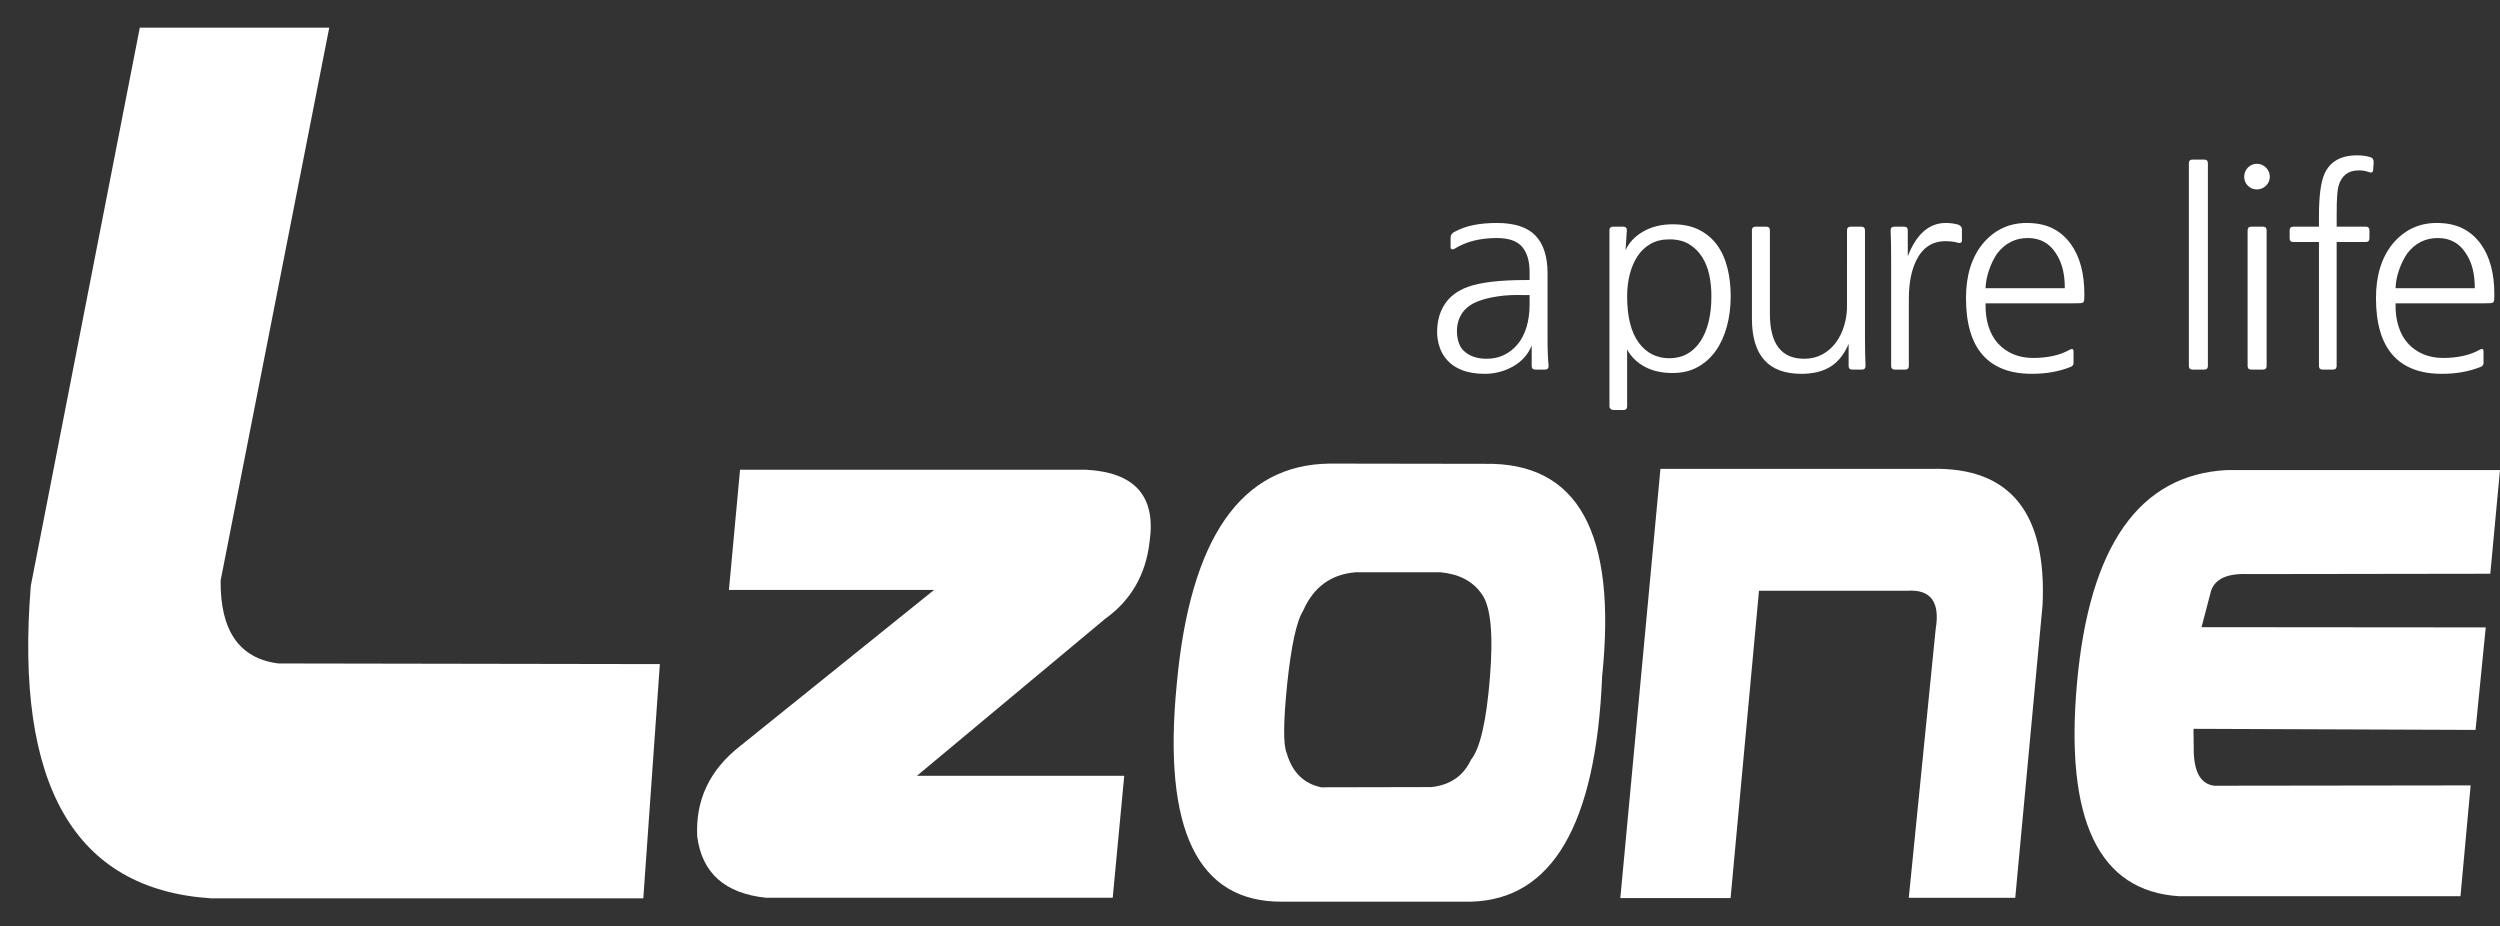
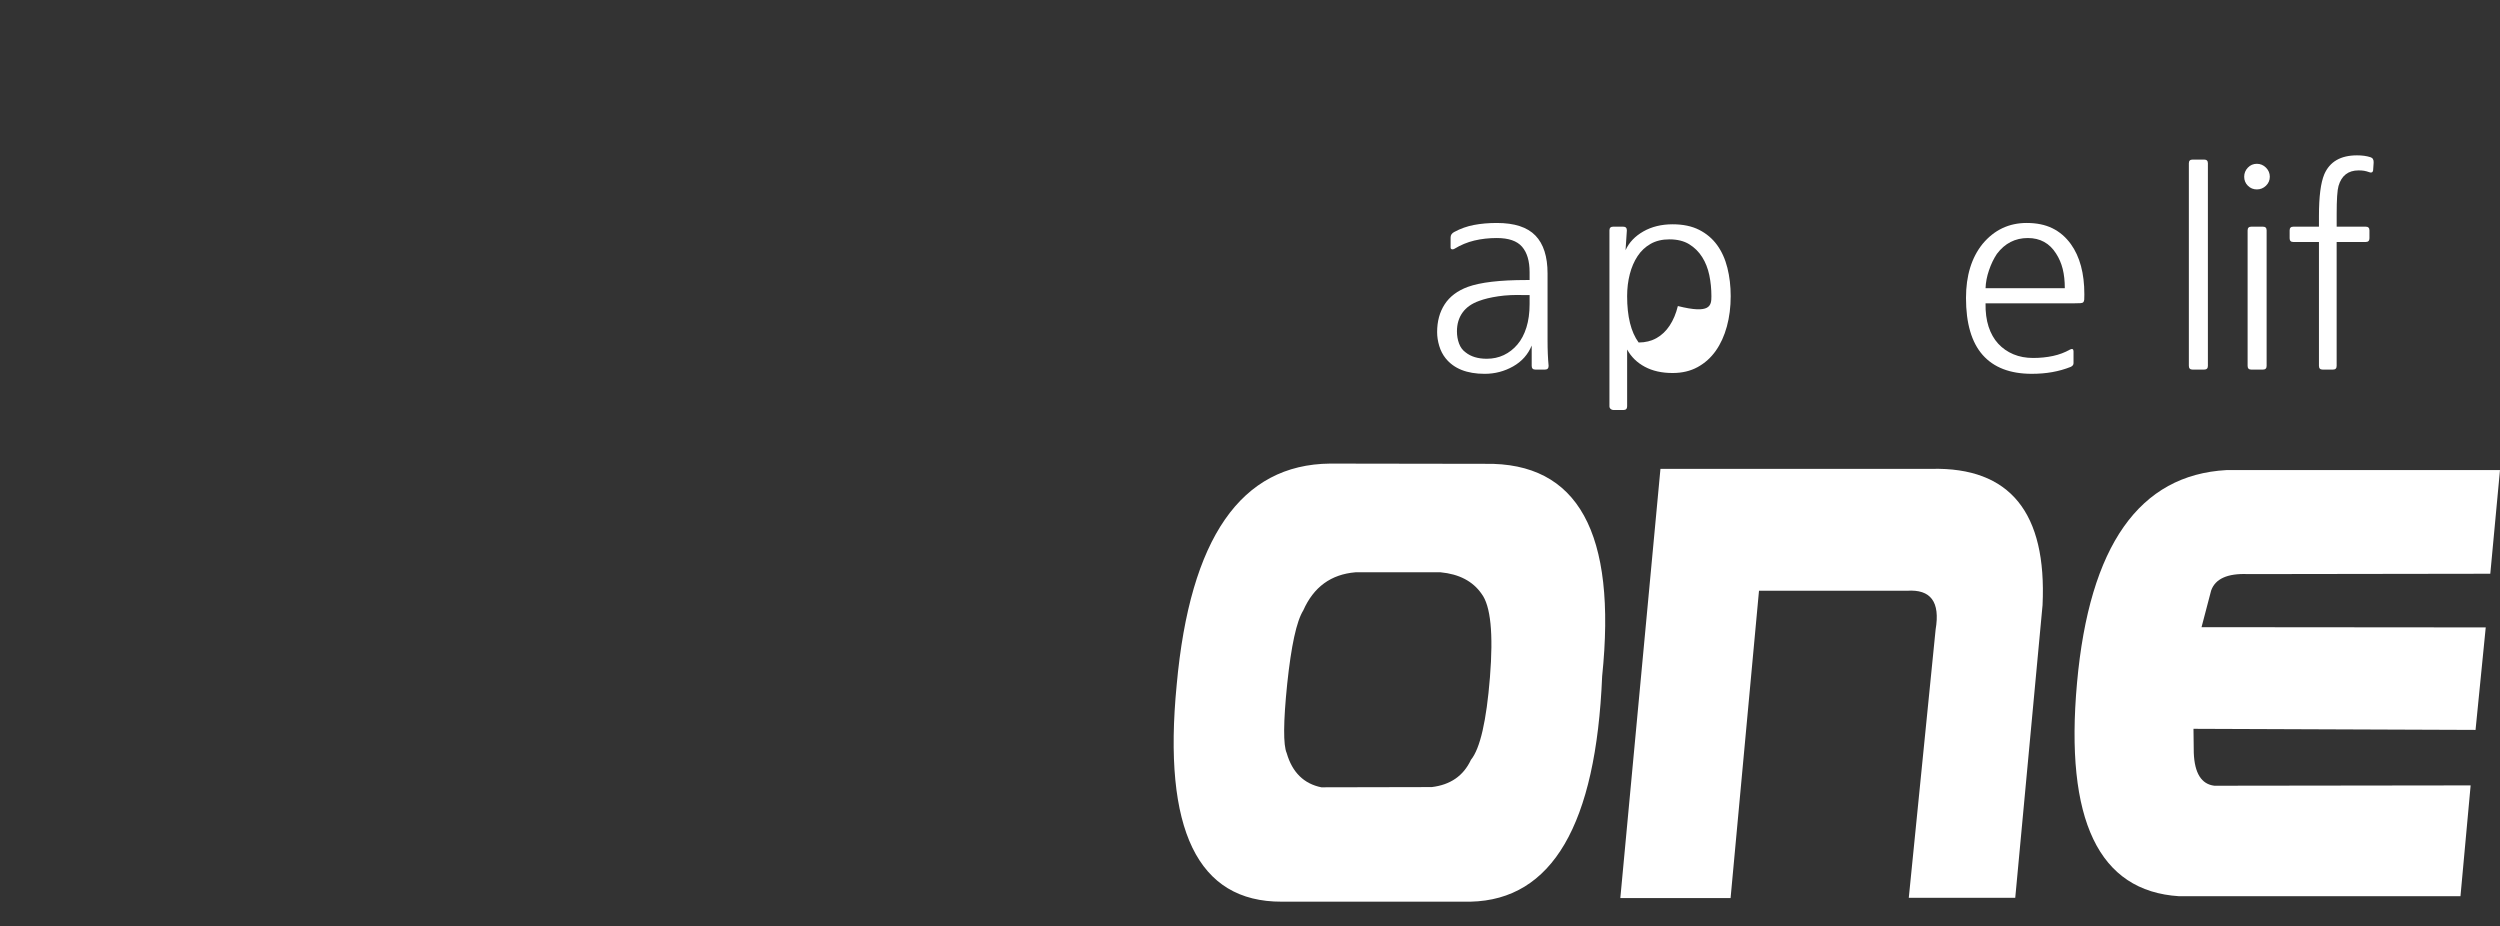
<svg xmlns="http://www.w3.org/2000/svg" version="1.1" id="Layer_1" x="0px" y="0px" width="442.621px" height="164px" viewBox="0 0 442.621 164" enable-background="new 0 0 442.621 164" xml:space="preserve">
  <rect x="0" y="0" width="442.621" height="164" fill="#333333" stroke="none" />
  <g>
-     <path fill="#FFFFFF" d="M58.292,4.9l-19.231,97.879c-0.08,8.873,3.296,13.799,10.208,14.685l67.557,0.114l-2.93,41.468h-76.56   c-24.167-1.599-34.754-20.058-31.879-55.347L24.751,4.9H58.292z" />
    <path fill="#FFFFFF" d="M262.902,82.121l-27.406-0.042c-15.792,0.143-24.809,13.196-27.164,39.157   c-2.499,25.66,3.709,38.455,18.578,38.404h33.436c14.455-0.315,22.231-13.617,23.311-39.899   C286.285,94.318,279.373,81.821,262.902,82.121z M263.792,119.926c-0.624,7.721-1.731,12.59-3.368,14.608   c-1.328,2.84-3.65,4.425-6.938,4.817l-19.539,0.041c-3.08-0.619-5.154-2.635-6.141-6.062c-0.625-1.408-0.6-5.476,0.088-12.228   c0.711-6.752,1.645-11.103,2.85-13.031c1.837-4.145,4.904-6.387,9.251-6.748h15.055c3.292,0.314,5.716,1.589,7.253,3.801   C263.922,107.248,264.416,112.171,263.792,119.926z" />
    <path fill="#FFFFFF" d="M341.985,83.01H293.98l-7.104,75.994h19.521l5.031-54.41h26.178c4.234-0.304,5.926,1.967,5.092,6.865   l-4.75,47.49h18.849l4.834-51.819C362.405,90.744,355.852,82.686,341.985,83.01z" />
-     <path fill="#FFFFFF" d="M192.219,83.162h-61.196l-1.968,21.288h36.317l-34.294,27.604c-5.462,4.25-7.975,9.643-7.633,16.078   c0.852,6.448,4.906,10.049,12.177,10.814h61.382l2.04-21.598h-36.696l33.287-27.762c4.589-3.275,7.219-7.826,7.894-13.634   C204.707,87.861,200.943,83.604,192.219,83.162z" />
    <path fill="#FFFFFF" d="M367.732,120.912c-2.188,24.26,3.836,36.878,18.089,37.763h49.801l1.8-19.622l-45.374,0.059   c-2.293-0.273-3.508-2.221-3.643-5.823l-0.052-4.253l49.939,0.193l1.804-18.147l-50.317-0.042l1.697-6.475   c0.729-2.09,2.893-3.078,6.523-2.922l42.904-0.063l1.716-18.355h-48.399C378.779,84.068,369.924,96.594,367.732,120.912z" />
  </g>
  <g>
    <path fill="#FFFFFF" d="M257.48,44.061c-0.153,0.094-0.304,0.117-0.443,0.071c-0.139-0.048-0.211-0.149-0.211-0.306v-1.777   c0-0.436,0.22-0.764,0.654-0.982c1.094-0.592,2.254-1.006,3.485-1.239c1.231-0.234,2.58-0.352,4.045-0.352   c3.119,0,5.396,0.741,6.829,2.223c1.436,1.479,2.152,3.717,2.152,6.71v11.744c0,0.934,0.014,1.767,0.046,2.5   c0.03,0.732,0.078,1.444,0.142,2.13c0,0.436-0.219,0.653-0.654,0.653h-1.686c-0.438,0-0.654-0.218-0.654-0.653v-3.604   c-0.654,1.591-1.754,2.826-3.297,3.696c-1.545,0.871-3.222,1.31-5.027,1.31c-3.151,0-5.457-0.921-6.922-2.758   c-0.502-0.628-0.873-1.348-1.123-2.177c-0.25-0.828-0.375-1.646-0.375-2.453c0-1.905,0.443-3.542,1.334-4.915   c0.887-1.373,2.252-2.4,4.092-3.087c2.246-0.81,5.689-1.216,10.338-1.216h0.607v-1.402c0-1.965-0.444-3.461-1.334-4.492   c-0.889-1.028-2.379-1.542-4.468-1.542c-1.401,0-2.729,0.148-3.975,0.443C259.788,42.884,258.604,43.376,257.48,44.061z    M270.813,52.246h-0.89c-1.747-0.063-3.298,0.008-4.653,0.213c-1.356,0.201-2.486,0.473-3.392,0.816   c-1.312,0.465-2.293,1.16-2.948,2.081c-0.654,0.92-0.979,2.017-0.979,3.298c0,0.779,0.124,1.507,0.375,2.176   c0.249,0.67,0.639,1.189,1.168,1.565c0.935,0.746,2.183,1.122,3.741,1.122c1.092,0,2.098-0.217,3.018-0.652   c0.92-0.44,1.723-1.063,2.408-1.875c0.688-0.808,1.216-1.817,1.59-3.014c0.375-1.202,0.563-2.578,0.563-4.14V52.246L270.813,52.246   z" />
-     <path fill="#FFFFFF" d="M284.948,40.787c0-0.437,0.219-0.655,0.655-0.655h1.775c0.438,0,0.655,0.218,0.655,0.655l-0.233,3.508   c0.624-1.373,1.678-2.48,3.157-3.322c1.479-0.842,3.205-1.262,5.168-1.262c1.841,0,3.408,0.326,4.701,0.981   c1.293,0.655,2.354,1.551,3.182,2.689c0.824,1.138,1.434,2.487,1.823,4.046c0.389,1.559,0.586,3.227,0.586,5.006   c0,1.934-0.229,3.726-0.679,5.375c-0.454,1.658-1.107,3.089-1.965,4.303c-0.858,1.218-1.927,2.177-3.205,2.88   c-1.279,0.704-2.759,1.051-4.443,1.051c-1.901,0-3.539-0.365-4.909-1.101c-1.373-0.729-2.418-1.75-3.136-3.06v10.055   c0,0.439-0.218,0.657-0.653,0.657h-1.779c-0.187,0-0.35-0.066-0.488-0.188c-0.141-0.125-0.212-0.28-0.212-0.468V40.787   L284.948,40.787z M303.002,52.435c0-1.279-0.124-2.52-0.372-3.72c-0.253-1.201-0.673-2.269-1.266-3.204   c-0.592-0.936-1.356-1.691-2.291-2.269c-0.938-0.576-2.105-0.864-3.509-0.864c-1.278,0-2.387,0.264-3.321,0.795   c-0.935,0.53-1.705,1.254-2.313,2.175c-0.607,0.919-1.067,1.986-1.38,3.202c-0.313,1.218-0.469,2.512-0.469,3.885   c0,3.616,0.679,6.354,2.036,8.204c1.355,1.858,3.171,2.788,5.447,2.788c1.187,0,2.236-0.26,3.156-0.774   c0.921-0.515,1.699-1.252,2.339-2.223c0.64-0.963,1.122-2.118,1.451-3.458C302.838,55.632,303.002,54.117,303.002,52.435z" />
-     <path fill="#FFFFFF" d="M330.289,64.783c0,0.436-0.22,0.653-0.655,0.653h-1.684c-0.437,0-0.654-0.218-0.654-0.653v-3.884   c-0.812,1.871-1.896,3.219-3.252,4.044c-1.354,0.829-3.063,1.243-5.121,1.243c-5.832,0-8.747-3.261-8.747-9.774V40.787   c0-0.437,0.218-0.655,0.655-0.655h1.871c0.438,0,0.655,0.218,0.655,0.655v14.779c0,5.304,2.025,7.953,6.078,7.953   c1.186,0,2.254-0.259,3.205-0.77c0.95-0.519,1.755-1.218,2.409-2.11c0.655-0.887,1.153-1.921,1.496-3.106   c0.344-1.189,0.498-2.436,0.467-3.742V40.787c0-0.437,0.22-0.655,0.655-0.655h1.871c0.438,0,0.654,0.218,0.654,0.655v18.806   c0,1.026,0.01,1.947,0.023,2.754C330.236,63.159,330.258,63.971,330.289,64.783z" />
-     <path fill="#FFFFFF" d="M346.658,42.985c-0.563-0.187-1.311-0.281-2.246-0.281c-2.309,0-4.021,1.138-5.145,3.414   c-0.874,1.779-1.31,4.054-1.31,6.828v11.837c0,0.436-0.219,0.653-0.655,0.653h-1.823c-0.438,0-0.654-0.218-0.654-0.653V45.791   c0-1.122-0.009-2.034-0.025-2.735c-0.015-0.703-0.037-1.459-0.067-2.269c0-0.437,0.217-0.655,0.653-0.655h1.73   c0.436,0,0.654,0.218,0.654,0.655v4.584c1.526-3.929,3.772-5.895,6.735-5.895c0.716,0,1.435,0.094,2.151,0.281   c0.188,0.063,0.351,0.163,0.488,0.304c0.142,0.14,0.214,0.337,0.214,0.586v1.963c0,0.188-0.081,0.312-0.235,0.375   C346.969,43.047,346.815,43.047,346.658,42.985z" />
+     <path fill="#FFFFFF" d="M284.948,40.787c0-0.437,0.219-0.655,0.655-0.655h1.775c0.438,0,0.655,0.218,0.655,0.655l-0.233,3.508   c0.624-1.373,1.678-2.48,3.157-3.322c1.479-0.842,3.205-1.262,5.168-1.262c1.841,0,3.408,0.326,4.701,0.981   c1.293,0.655,2.354,1.551,3.182,2.689c0.824,1.138,1.434,2.487,1.823,4.046c0.389,1.559,0.586,3.227,0.586,5.006   c0,1.934-0.229,3.726-0.679,5.375c-0.454,1.658-1.107,3.089-1.965,4.303c-0.858,1.218-1.927,2.177-3.205,2.88   c-1.279,0.704-2.759,1.051-4.443,1.051c-1.901,0-3.539-0.365-4.909-1.101c-1.373-0.729-2.418-1.75-3.136-3.06v10.055   c0,0.439-0.218,0.657-0.653,0.657h-1.779c-0.187,0-0.35-0.066-0.488-0.188c-0.141-0.125-0.212-0.28-0.212-0.468V40.787   L284.948,40.787z M303.002,52.435c0-1.279-0.124-2.52-0.372-3.72c-0.253-1.201-0.673-2.269-1.266-3.204   c-0.592-0.936-1.356-1.691-2.291-2.269c-0.938-0.576-2.105-0.864-3.509-0.864c-1.278,0-2.387,0.264-3.321,0.795   c-0.935,0.53-1.705,1.254-2.313,2.175c-0.607,0.919-1.067,1.986-1.38,3.202c-0.313,1.218-0.469,2.512-0.469,3.885   c0,3.616,0.679,6.354,2.036,8.204c1.187,0,2.236-0.26,3.156-0.774   c0.921-0.515,1.699-1.252,2.339-2.223c0.64-0.963,1.122-2.118,1.451-3.458C302.838,55.632,303.002,54.117,303.002,52.435z" />
    <path fill="#FFFFFF" d="M351.538,53.699c-0.032,1.557,0.152,2.938,0.536,4.135c0.395,1.202,0.964,2.21,1.708,3.019   c0.749,0.808,1.646,1.436,2.69,1.871c1.043,0.436,2.206,0.653,3.487,0.653c1.244,0,2.411-0.118,3.508-0.352   c1.089-0.234,2.103-0.611,3.039-1.143c0.401-0.188,0.607-0.08,0.607,0.326v2.105c0,0.281-0.172,0.499-0.516,0.653   c-1.029,0.406-2.104,0.711-3.228,0.912c-1.122,0.202-2.34,0.306-3.646,0.306c-3.839,0-6.737-1.117-8.701-3.344   s-2.946-5.593-2.946-10.08c0-3.96,0.982-7.156,2.946-9.588c2.059-2.463,4.658-3.696,7.812-3.696c1.745,0,3.26,0.312,4.537,0.936   c1.276,0.624,2.369,1.56,3.271,2.807c1.593,2.215,2.388,5.176,2.388,8.89c0,0.401-0.009,0.715-0.021,0.934   c-0.016,0.217-0.075,0.372-0.166,0.464c-0.094,0.097-0.256,0.151-0.491,0.168c-0.233,0.017-0.567,0.025-1.004,0.025h-15.811V53.699   z M365.571,51.03c0-1.279-0.125-2.416-0.372-3.414c-0.252-0.998-0.642-1.902-1.168-2.715c-1.155-1.839-2.825-2.758-5.007-2.758   c-2.243,0-4.069,0.936-5.476,2.806c-0.561,0.841-1.03,1.808-1.398,2.899c-0.376,1.092-0.577,2.151-0.611,3.182H365.571   L365.571,51.03z" />
    <path fill="#FFFFFF" d="M390.247,65.436h-2.055c-0.439,0-0.658-0.218-0.658-0.653V28.907c0-0.438,0.219-0.655,0.658-0.655h2.055   c0.436,0,0.658,0.218,0.658,0.655v35.875C390.906,65.218,390.683,65.436,390.247,65.436z" />
    <path fill="#FFFFFF" d="M397.33,31.292c0-0.624,0.217-1.162,0.652-1.614c0.436-0.453,0.967-0.678,1.591-0.678   s1.159,0.226,1.615,0.678c0.447,0.452,0.679,0.99,0.679,1.614s-0.23,1.155-0.679,1.59c-0.456,0.438-0.991,0.655-1.615,0.655   s-1.155-0.218-1.591-0.655C397.547,32.446,397.33,31.915,397.33,31.292z M400.649,65.436h-2.06c-0.436,0-0.653-0.218-0.653-0.653   V40.787c0-0.437,0.219-0.655,0.653-0.655h2.06c0.436,0,0.653,0.218,0.653,0.655v23.996   C401.303,65.218,401.084,65.436,400.649,65.436z" />
    <path fill="#FFFFFF" d="M419.687,27.832c0.406,0.123,0.596,0.452,0.562,0.981l-0.092,1.356c-0.033,0.186-0.109,0.303-0.234,0.352   c-0.126,0.046-0.264,0.038-0.418-0.025c-0.348-0.124-0.657-0.209-0.938-0.257c-0.28-0.046-0.606-0.069-0.984-0.069   c-1.837,0-3.021,0.921-3.554,2.758c-0.218,0.749-0.326,2.403-0.326,4.958v2.246h5.146c0.437,0,0.657,0.218,0.657,0.655v1.402   c0,0.438-0.222,0.655-0.657,0.655H413.7v21.938c0,0.437-0.217,0.653-0.652,0.653h-1.826c-0.438,0-0.655-0.218-0.655-0.653V42.844   h-4.537c-0.437,0-0.654-0.218-0.654-0.655v-1.402c0-0.437,0.219-0.655,0.654-0.655h4.537v-1.917c0-3.399,0.313-5.848,0.938-7.344   c0.967-2.245,2.901-3.367,5.798-3.367C418.205,27.503,419,27.611,419.687,27.832z" />
-     <path fill="#FFFFFF" d="M424.128,53.699c-0.029,1.557,0.146,2.938,0.54,4.135c0.389,1.202,0.959,2.21,1.704,3.019   c0.749,0.808,1.646,1.436,2.691,1.871c1.042,0.436,2.204,0.653,3.481,0.653c1.247,0,2.42-0.118,3.508-0.352   c1.093-0.234,2.105-0.611,3.043-1.143c0.402-0.188,0.607-0.08,0.607,0.326v2.105c0,0.281-0.172,0.499-0.515,0.653   c-1.03,0.406-2.105,0.711-3.229,0.912c-1.122,0.202-2.341,0.306-3.65,0.306c-3.834,0-6.734-1.117-8.698-3.344   c-1.962-2.227-2.946-5.593-2.946-10.08c0-3.96,0.984-7.156,2.946-9.588c2.061-2.463,4.665-3.696,7.812-3.696   c1.746,0,3.257,0.312,4.538,0.936c1.276,0.624,2.369,1.56,3.273,2.807c1.59,2.215,2.386,5.176,2.386,8.89   c0,0.401-0.009,0.715-0.025,0.934c-0.013,0.217-0.065,0.372-0.163,0.464c-0.093,0.097-0.256,0.151-0.488,0.168   c-0.234,0.017-0.569,0.025-1.005,0.025h-15.811V53.699z M438.159,51.03c0-1.279-0.126-2.416-0.373-3.414   c-0.251-0.998-0.641-1.902-1.172-2.715c-1.15-1.839-2.821-2.758-5.002-2.758c-2.244,0-4.068,0.936-5.472,2.806   c-0.564,0.841-1.028,1.808-1.406,2.899c-0.373,1.092-0.577,2.151-0.606,3.182H438.159L438.159,51.03z" />
  </g>
</svg>